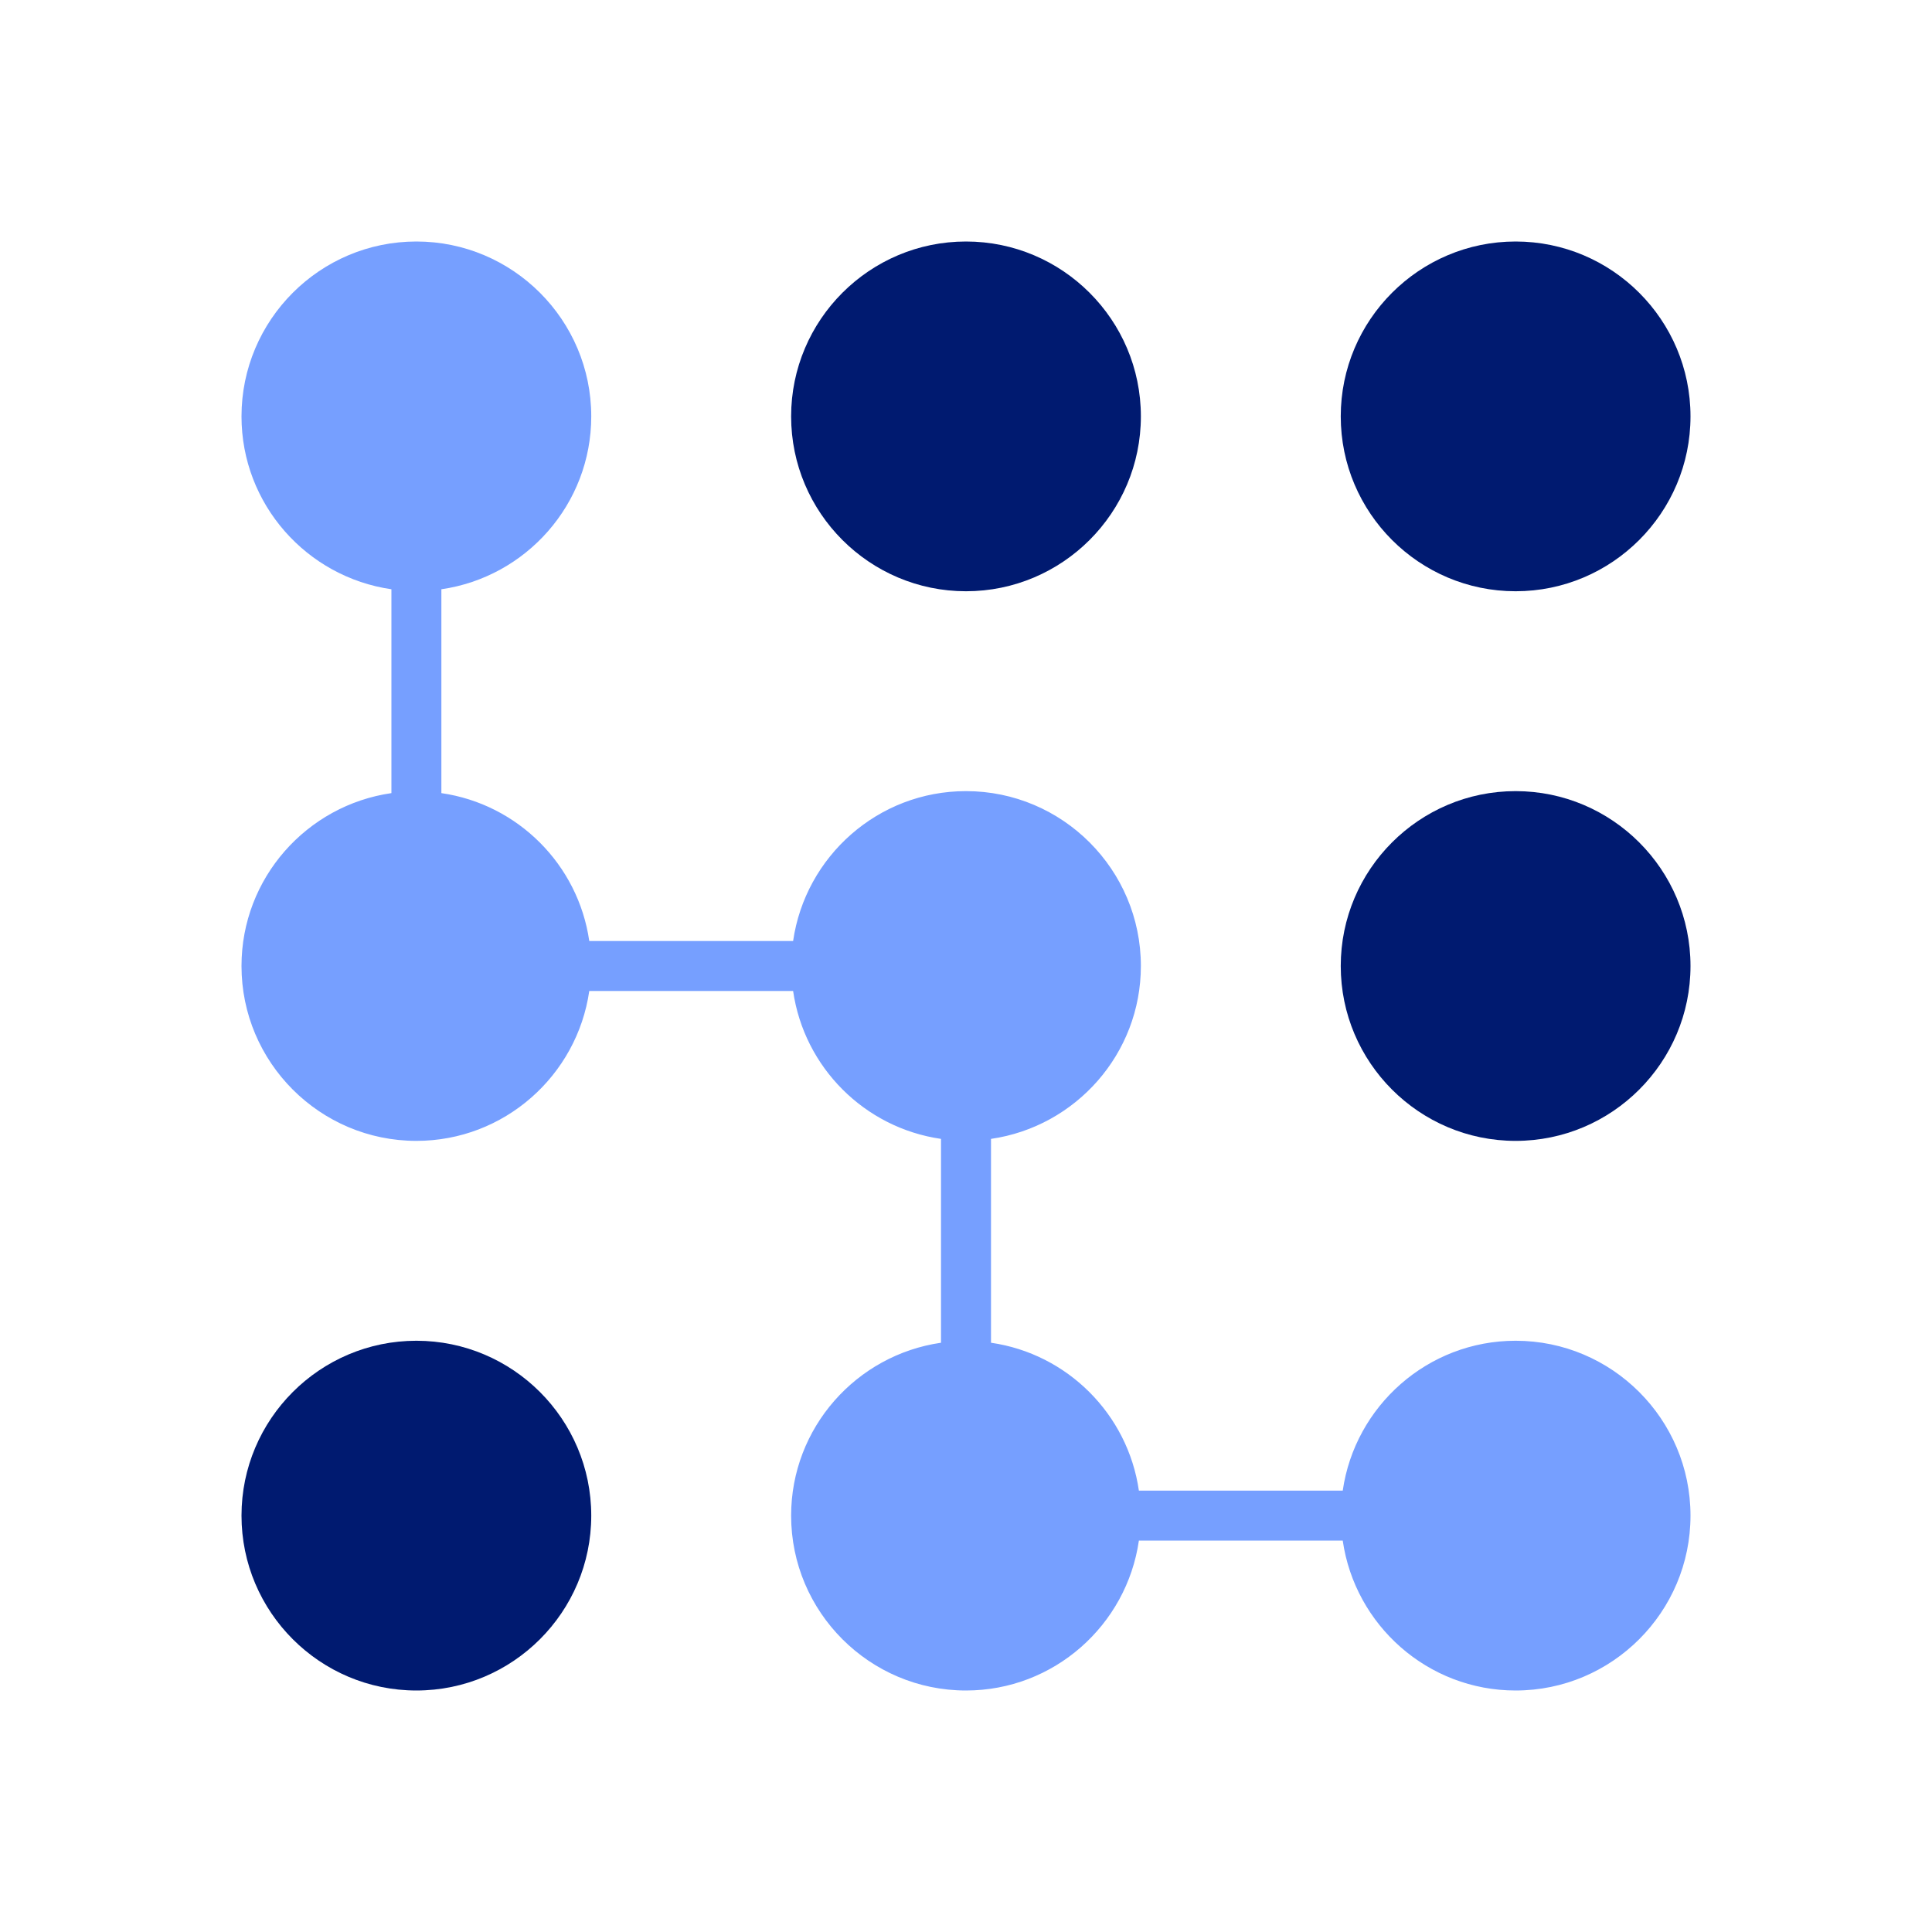
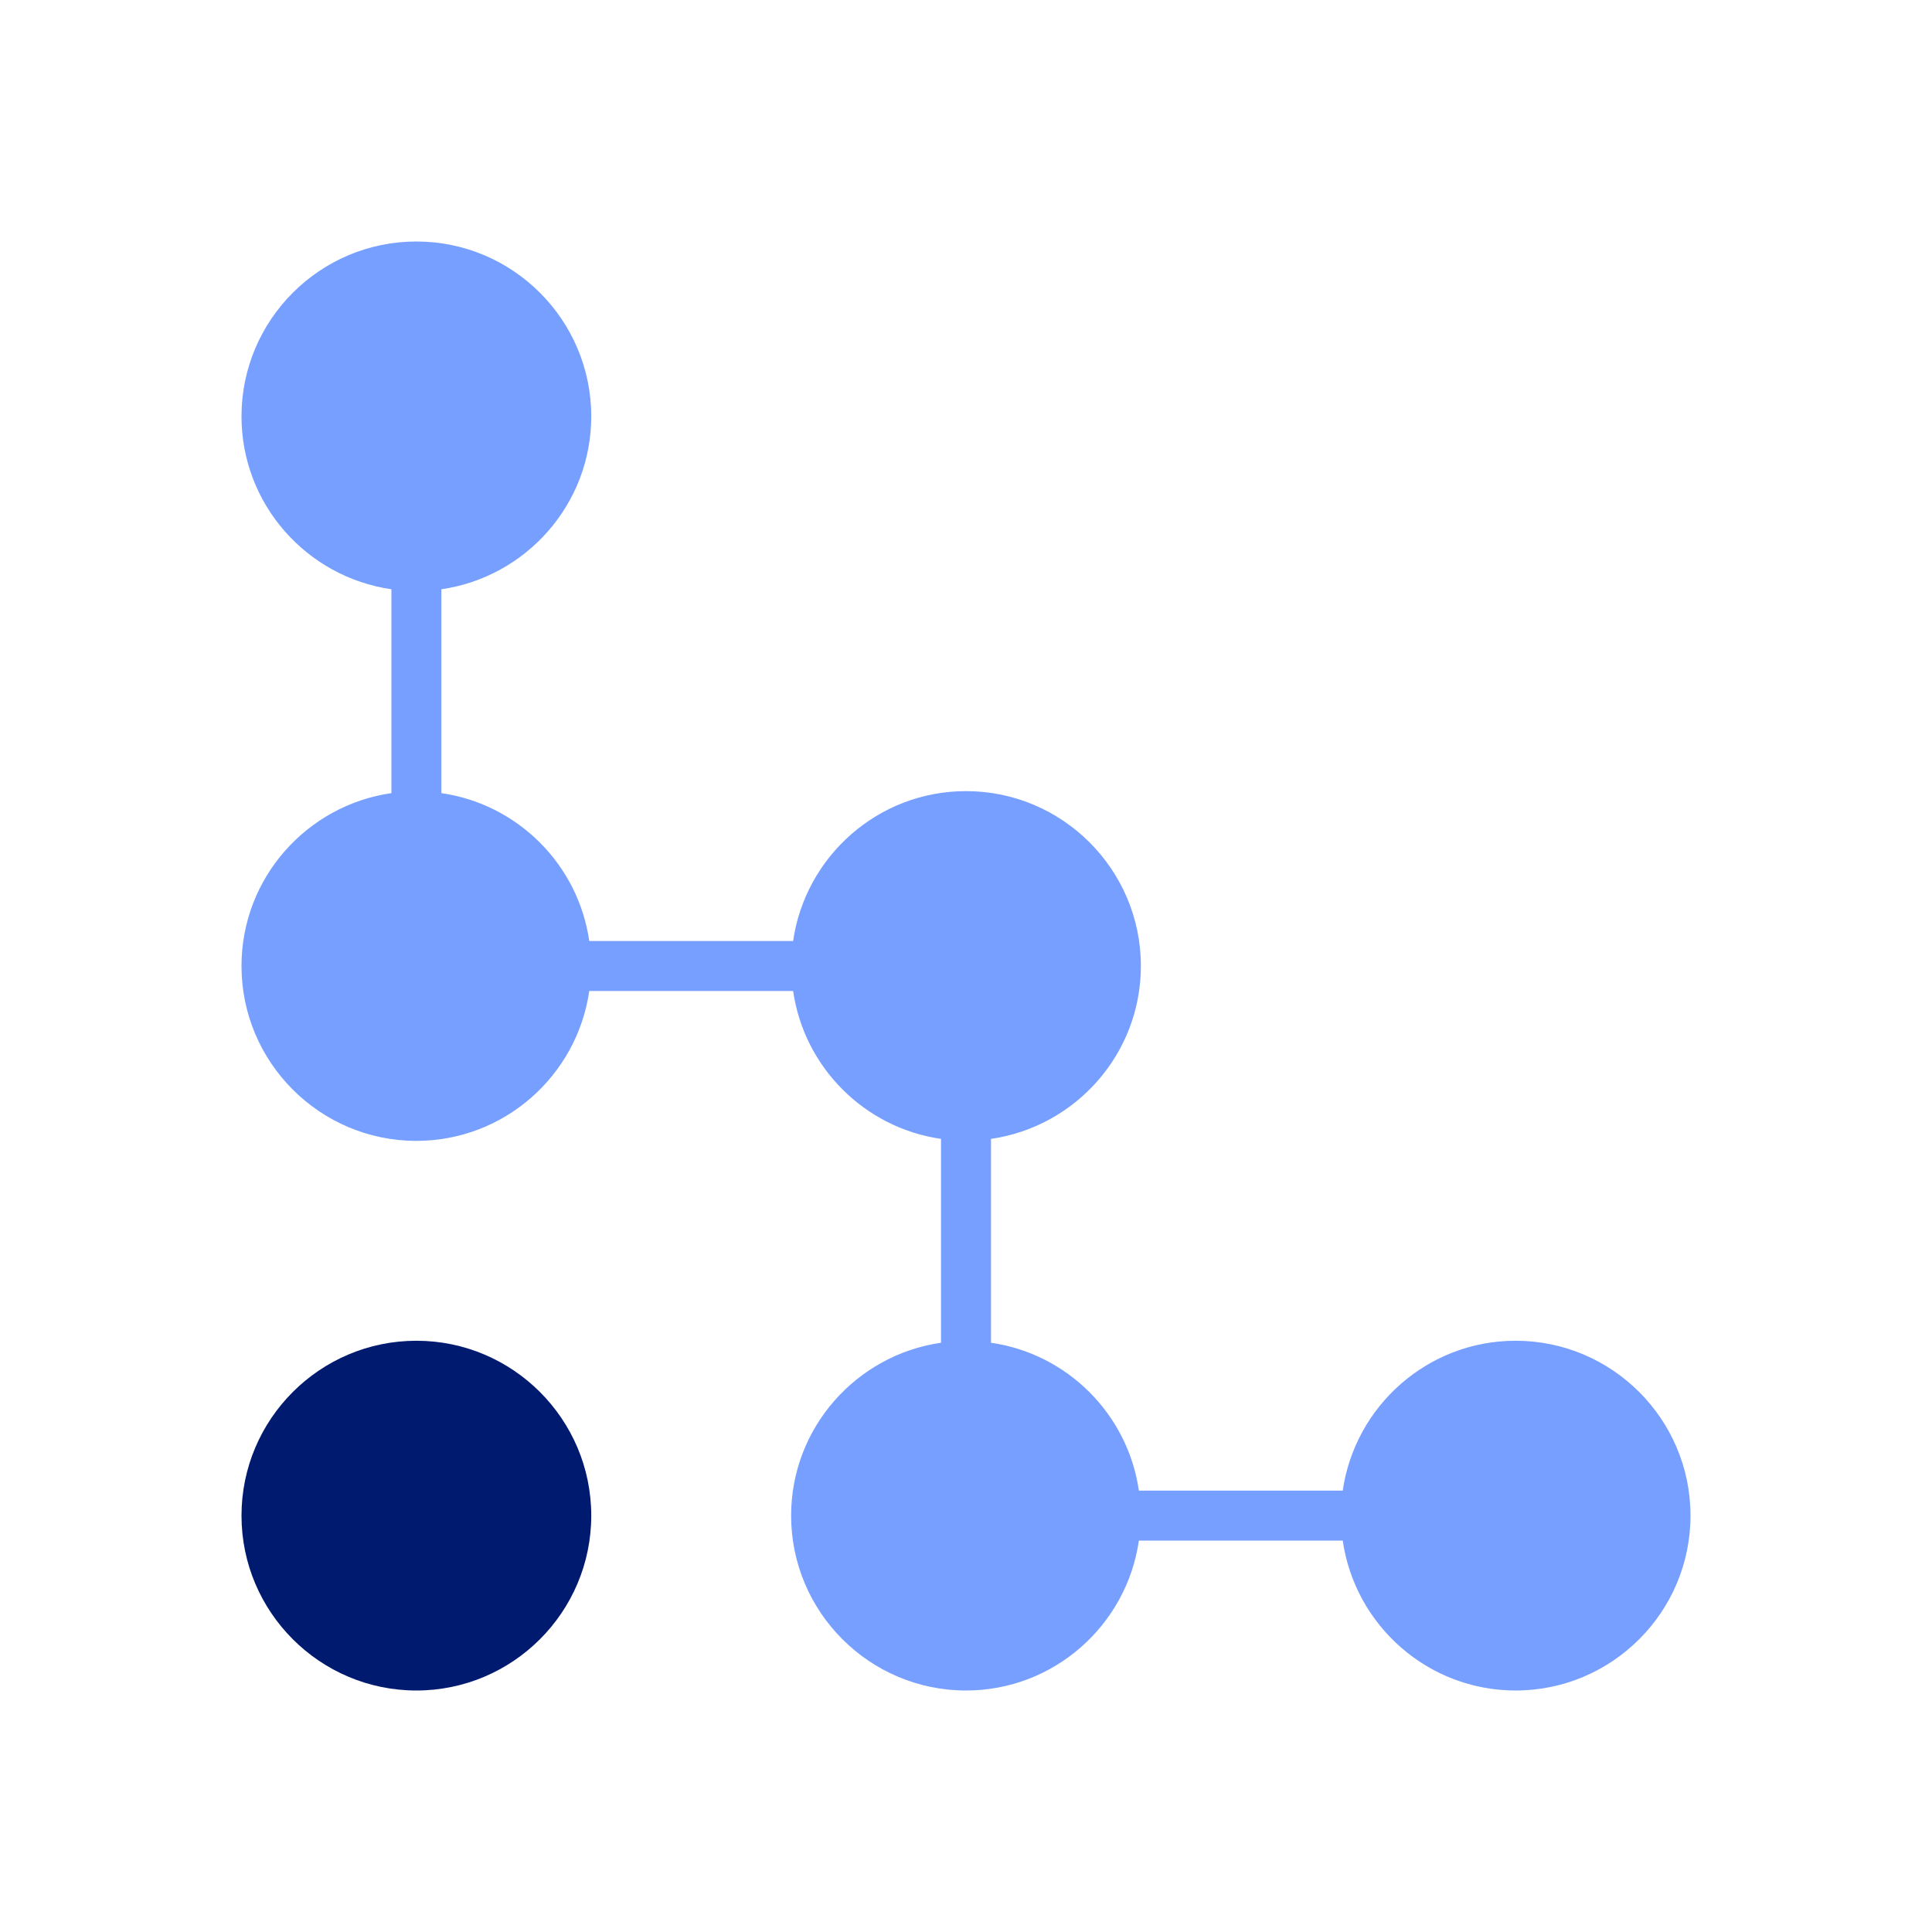
<svg xmlns="http://www.w3.org/2000/svg" width="64" height="64" viewBox="0 0 64 64" fill="none">
-   <path d="M32 19.586C35.194 19.586 37.793 16.988 37.793 13.793C37.793 10.599 35.194 8 32 8C28.806 8 26.207 10.599 26.207 13.793C26.207 16.988 28.806 19.586 32 19.586Z" fill="#001A70" />
-   <path d="M50.207 19.586C53.401 19.586 56 16.988 56 13.793C56 10.599 53.401 8 50.207 8C47.013 8 44.414 10.599 44.414 13.793C44.414 16.988 47.013 19.586 50.207 19.586Z" fill="#001A70" />
-   <path d="M50.207 26.207C47.013 26.207 44.414 28.806 44.414 32C44.414 35.194 47.013 37.793 50.207 37.793C53.401 37.793 56 35.194 56 32C56 28.806 53.401 26.207 50.207 26.207Z" fill="#001A70" />
  <path d="M13.793 44.414C10.599 44.414 8 47.013 8 50.207C8 53.401 10.599 56 13.793 56C16.987 56 19.586 53.401 19.586 50.207C19.586 47.013 16.987 44.414 13.793 44.414Z" fill="#001A70" />
  <path d="M50.207 44.414C47.295 44.414 44.884 46.577 44.48 49.379H37.727C37.362 46.848 35.359 44.845 32.828 44.48V37.727C35.63 37.323 37.793 34.912 37.793 32C37.793 28.806 35.194 26.207 32 26.207C29.088 26.207 26.677 28.37 26.273 31.172H19.52C19.155 28.641 17.152 26.638 14.621 26.273V19.52C17.423 19.116 19.586 16.706 19.586 13.793C19.586 10.599 16.987 8 13.793 8C10.599 8 8 10.599 8 13.793C8 16.706 10.163 19.116 12.966 19.52V26.273C10.163 26.677 8 29.087 8 32C8 35.194 10.599 37.793 13.793 37.793C16.705 37.793 19.116 35.63 19.52 32.828H26.273C26.638 35.359 28.641 37.362 31.172 37.727V44.48C28.37 44.884 26.207 47.295 26.207 50.207C26.207 53.401 28.806 56 32 56C34.912 56 37.323 53.837 37.727 51.035H44.48C44.884 53.837 47.295 56 50.207 56C53.401 56 56 53.401 56 50.207C56 47.013 53.401 44.414 50.207 44.414Z" fill="#769FFF" />
</svg>